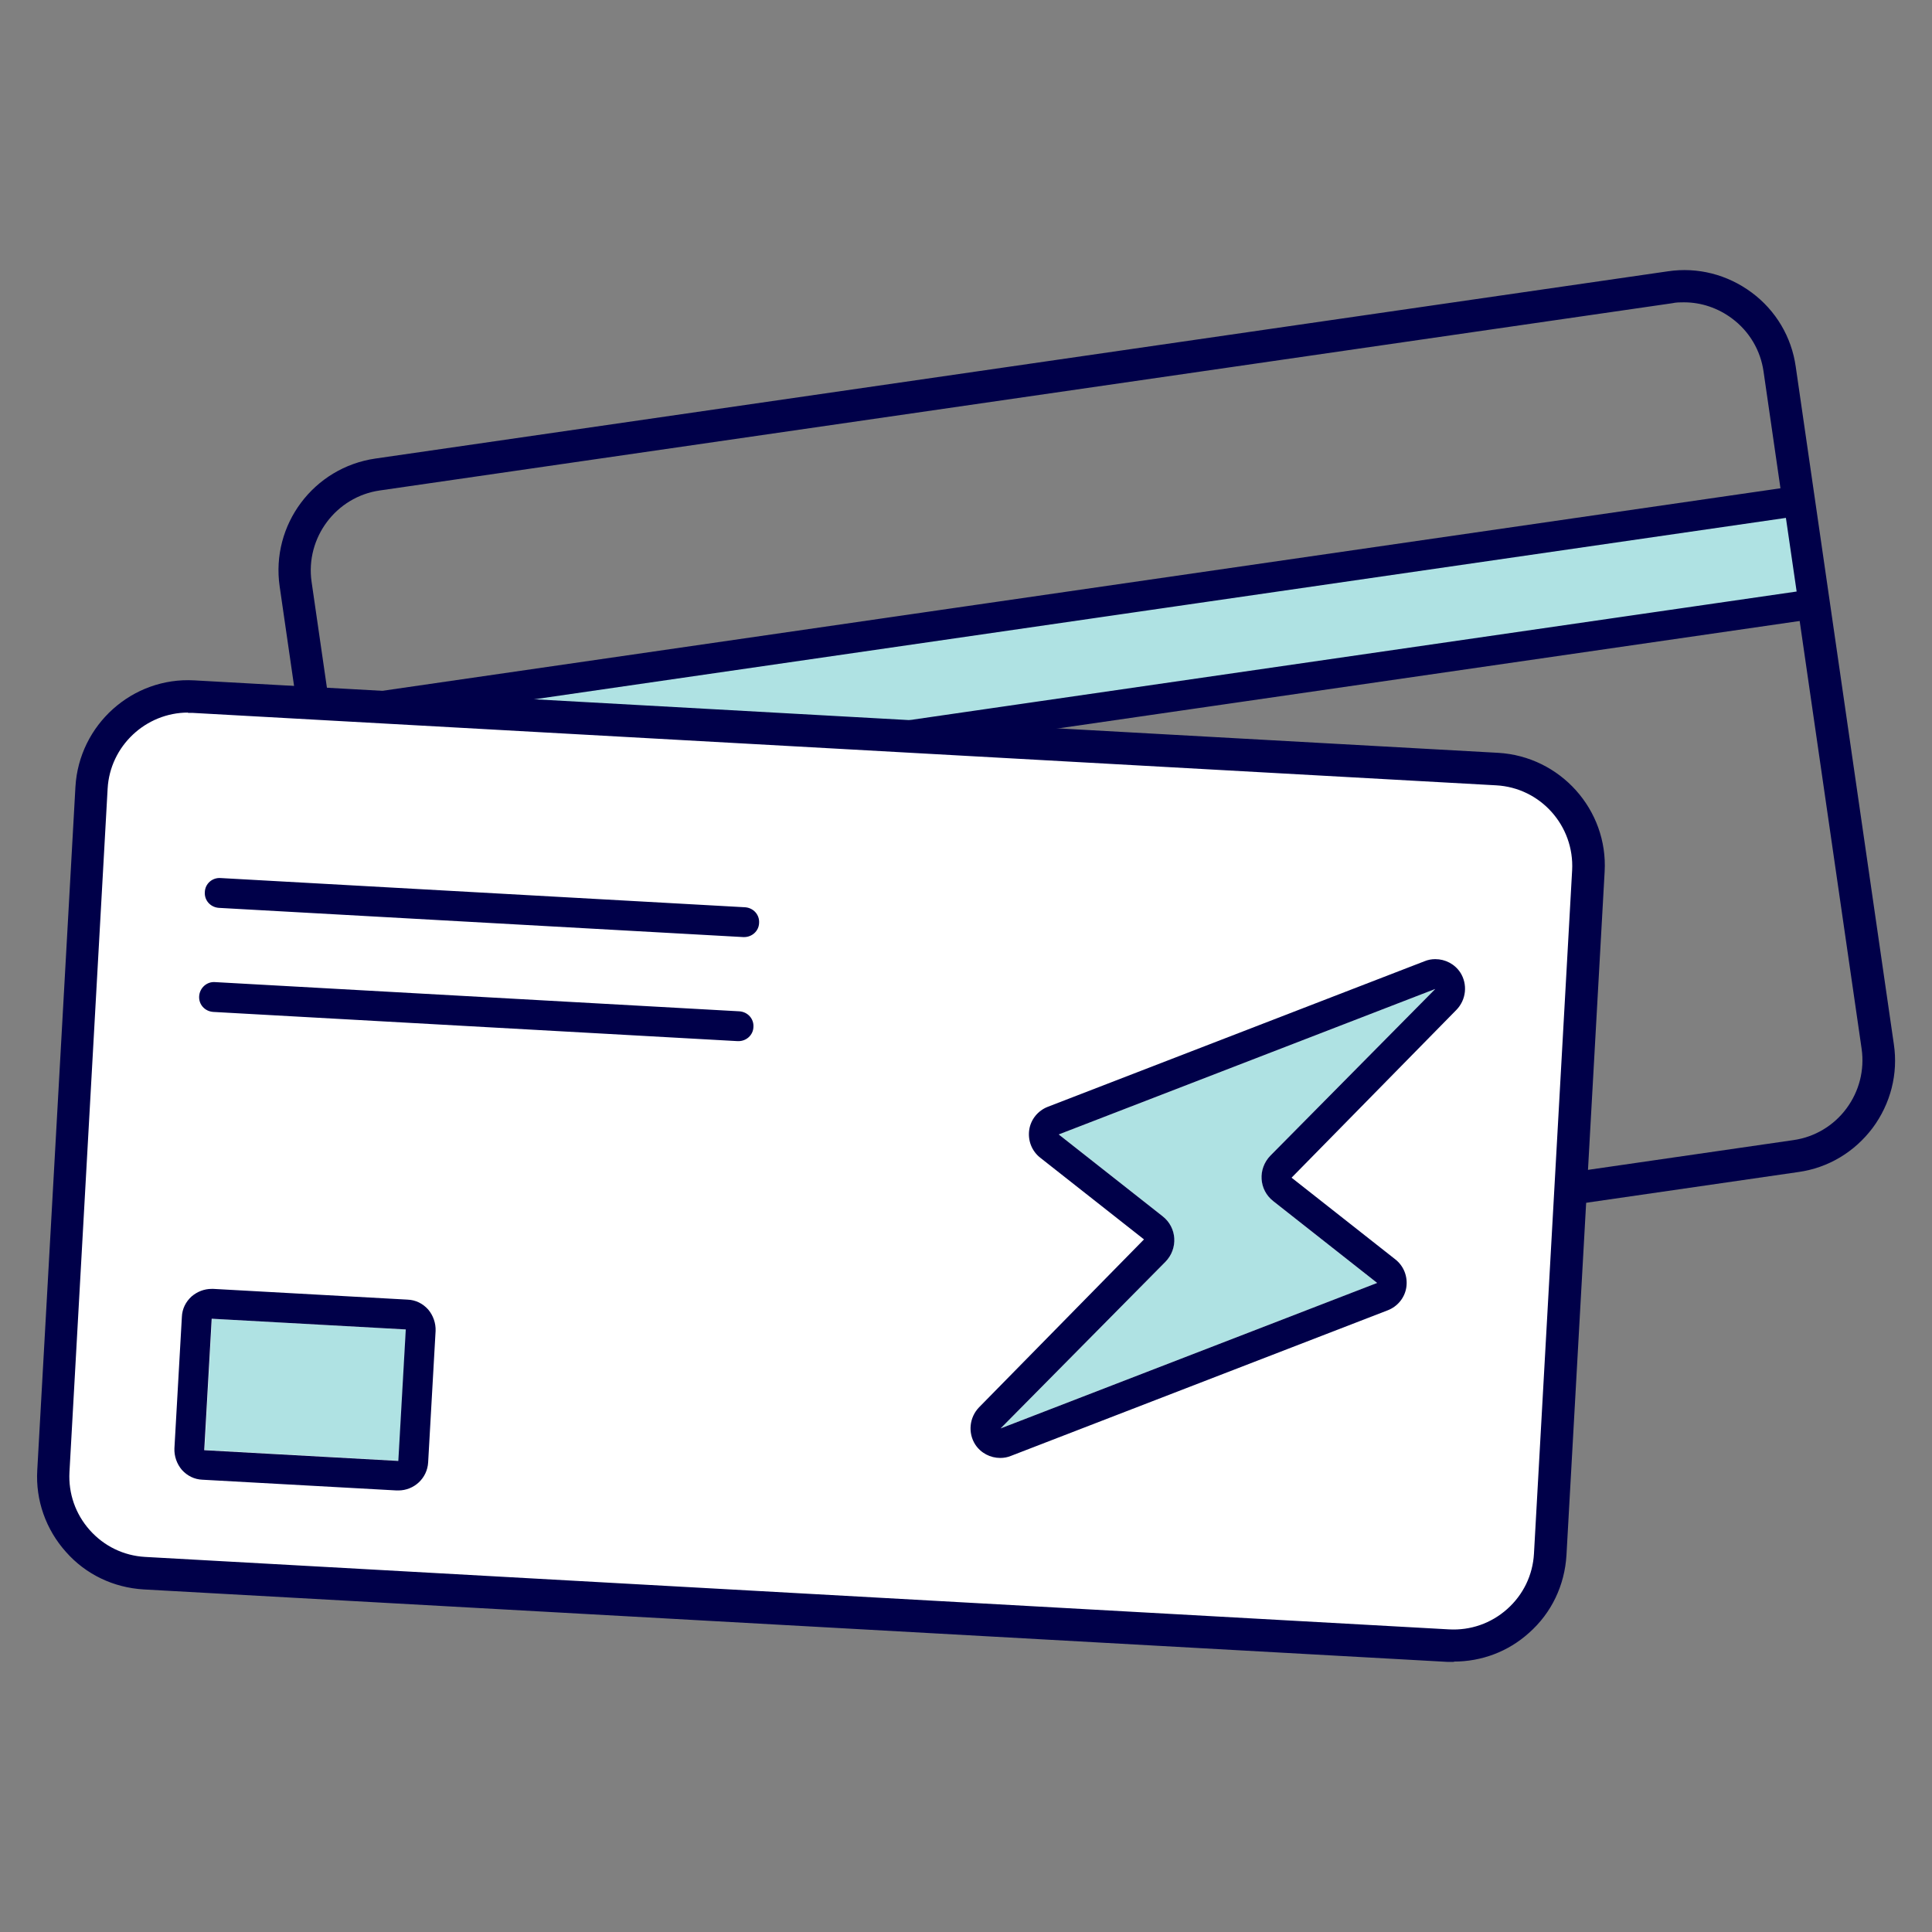
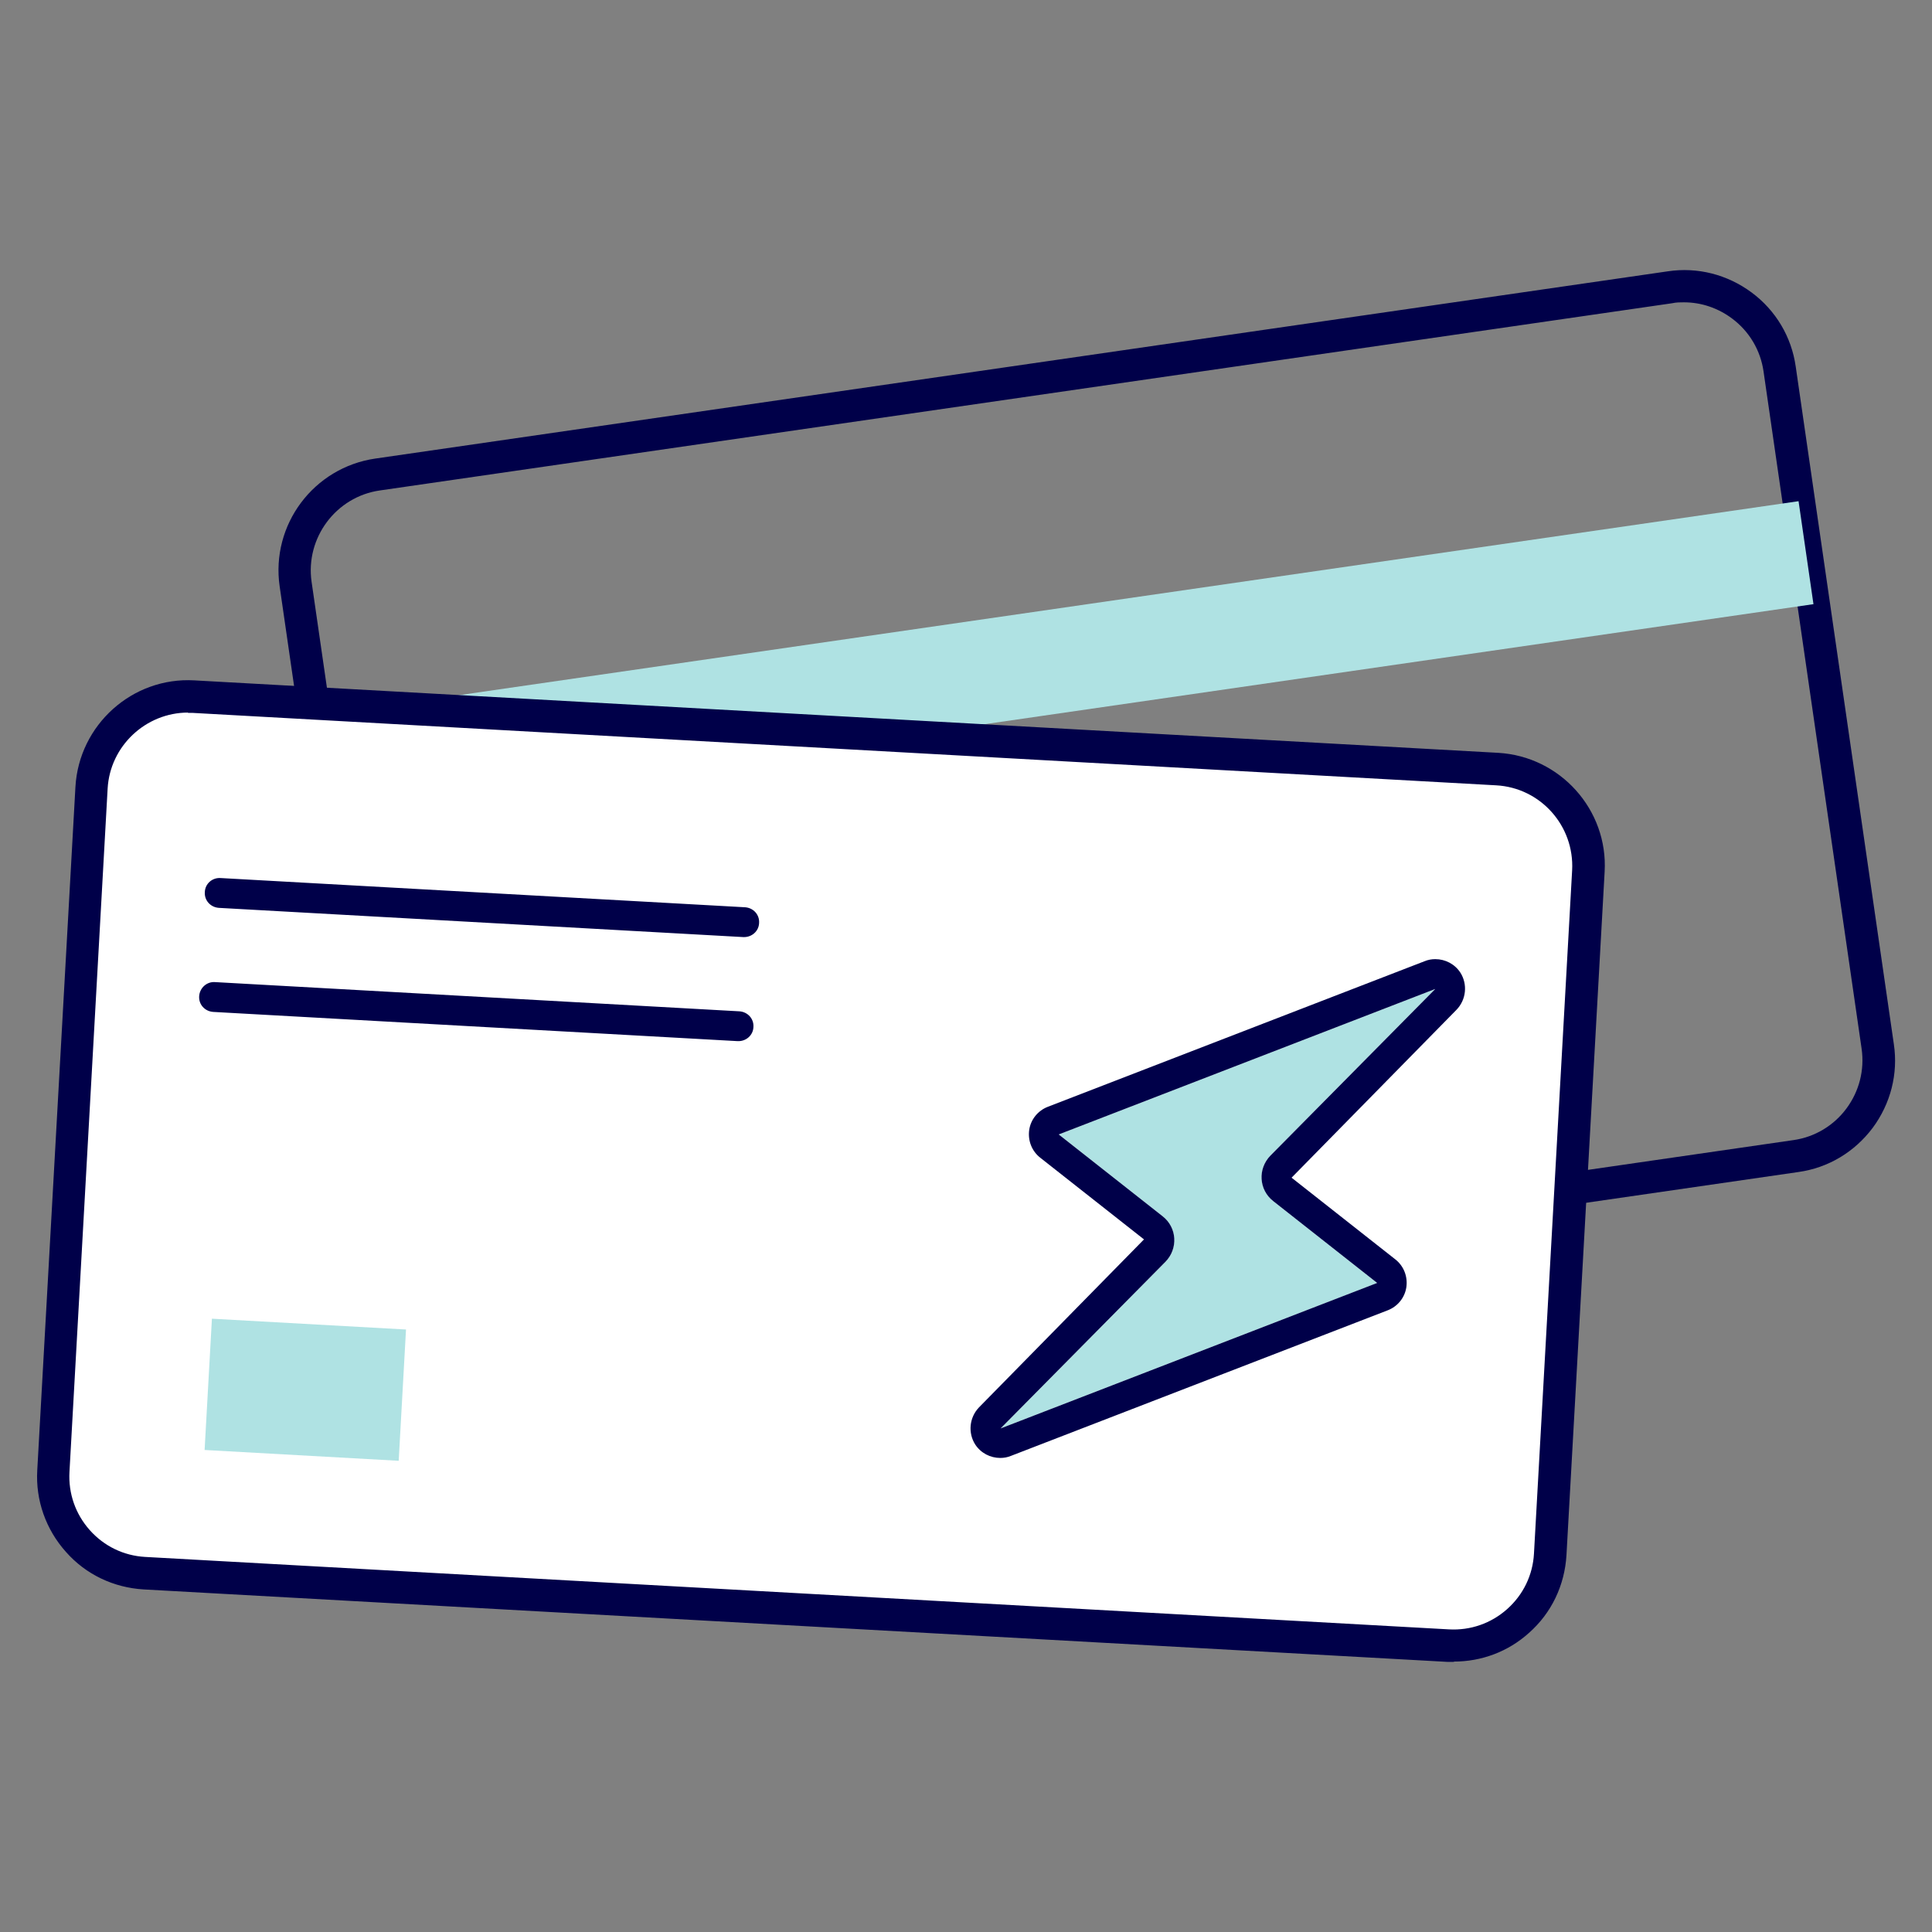
<svg xmlns="http://www.w3.org/2000/svg" id="Layer_1" version="1.1" viewBox="0 0 64.8 64.8">
  <rect x="0" y="0" width="64.8" height="64.8" fill="#808080" stroke="none" />
  <defs>
    <style>
      .st0 {
        fill: #000049;
      }

      .st1 {
        fill: #afe2e3;
      }

      .st2 {
        fill: #fff;
      }
    </style>
  </defs>
  <path class="st0" d="M16.42,45.63c-1.85,0-3.47-1.36-3.75-3.24l-3.29-22.72c-.3-2.07,1.14-3.99,3.21-4.29l43.35-6.28c1-.15,2,.11,2.81.71s1.34,1.49,1.48,2.49l3.29,22.72c.15,1-.11,2-.71,2.81-.61.81-1.49,1.34-2.49,1.48l-43.35,6.28c-.18.03-.37.04-.55.04ZM56.48,10.14c-.13,0-.26,0-.39.03l-43.35,6.28c-1.47.21-2.5,1.59-2.29,3.06l3.29,22.72c.1.71.48,1.35,1.06,1.78.58.43,1.29.61,2,.51l43.35-6.28h0c.71-.1,1.35-.48,1.78-1.06.43-.58.61-1.29.51-2l-3.29-22.72c-.1-.71-.48-1.35-1.06-1.78-.47-.35-1.03-.54-1.61-.54Z" />
  <g>
    <rect class="st1" x="10.55" y="20.39" width="50.29" height="3.49" transform="translate(-2.81 5.35) rotate(-8.24)" />
-     <path class="st0" d="M11.06,27.97c-.11,0-.21-.03-.3-.1-.11-.08-.18-.2-.2-.33l-.5-3.46c-.04-.27.15-.53.42-.57l49.77-7.21c.13-.02.26.01.37.09.11.08.18.2.2.33l.5,3.46c.04.27-.15.53-.42.57l-49.77,7.21s-.05,0-.07,0ZM11.12,24.44l.36,2.47,48.78-7.07-.36-2.47-48.78,7.07Z" />
  </g>
  <g>
    <rect class="st2" x="2.4" y="24.55" width="50.29" height="29.45" rx="3.24" ry="3.24" transform="translate(2.23 -1.47) rotate(3.19)" />
    <path class="st0" d="M48.77,55.74c-.07,0-.14,0-.22,0l-43.73-2.43c-1.01-.06-1.94-.5-2.61-1.26-.67-.75-1.02-1.73-.96-2.74l1.28-22.92c.12-2.08,1.91-3.69,3.99-3.57l43.73,2.43c2.08.12,3.69,1.91,3.57,3.99l-1.28,22.92c-.06,1.01-.5,1.94-1.26,2.61-.7.63-1.59.96-2.52.96ZM6.31,23.9c-1.42,0-2.62,1.12-2.7,2.55l-1.28,22.92c-.04.72.2,1.41.68,1.95.48.54,1.14.86,1.86.9l43.73,2.43c.72.04,1.41-.2,1.95-.68.54-.48.86-1.14.9-1.86l1.28-22.92c.08-1.49-1.06-2.77-2.55-2.85l-43.73-2.43c-.05,0-.1,0-.15,0Z" />
  </g>
  <g>
    <path class="st1" d="M46.19,43.03l-3.48-2.74c-.48-.38-.53-1.1-.1-1.53l5.53-5.59-12.63,4.88,3.48,2.74c.48.38.53,1.1.1,1.53l-5.53,5.59,12.63-4.88Z" />
    <path class="st0" d="M48.14,33.17l-5.53,5.59c-.43.44-.39,1.15.1,1.53l3.48,2.74-12.63,4.88,5.53-5.59c.43-.44.39-1.15-.1-1.53l-3.48-2.74,12.63-4.88M48.14,32.17c-.12,0-.24.02-.36.07l-12.63,4.88c-.34.13-.58.43-.63.78-.05.36.09.71.37.93l3.48,2.74-5.53,5.63c-.33.34-.38.86-.13,1.25.19.29.51.45.84.45.12,0,.24-.02.36-.07l12.63-4.88c.34-.13.58-.43.63-.78.05-.36-.09-.71-.37-.93l-3.48-2.74,5.53-5.63c.33-.34.38-.86.13-1.25-.19-.29-.51-.45-.84-.45h0Z" />
  </g>
  <g>
    <rect class="st1" x="6.98" y="44.41" width="6.52" height="4.41" transform="translate(2.61 -.5) rotate(3.19)" />
-     <path class="st0" d="M7.1,44.23l6.51.36-.25,4.41-6.51-.36.25-4.41M7.1,43.23c-.25,0-.48.09-.67.25-.2.18-.32.42-.33.69l-.25,4.41c-.01.26.08.52.25.72.18.2.42.32.69.33l6.51.36s.04,0,.06,0c.53,0,.97-.41,1-.94l.25-4.41c.01-.26-.08-.52-.25-.72-.18-.2-.42-.32-.69-.33l-6.51-.36s-.04,0-.06,0h0Z" />
  </g>
  <g>
    <line class="st1" x1="7.17" y1="33.44" x2="24.76" y2="34.42" />
    <path class="st0" d="M24.77,34.92s-.02,0-.03,0l-17.59-.98c-.28-.02-.49-.25-.47-.53.02-.28.26-.49.53-.47l17.59.98c.28.02.49.25.47.53-.01.27-.24.47-.5.47Z" />
  </g>
  <g>
    <line class="st1" x1="7.37" y1="29.95" x2="24.96" y2="30.93" />
    <path class="st0" d="M24.96,31.43s-.02,0-.03,0l-17.59-.98c-.28-.02-.49-.25-.47-.53.01-.28.25-.49.53-.47l17.59.98c.28.02.49.25.47.53-.01.27-.24.47-.5.47Z" />
  </g>
</svg>